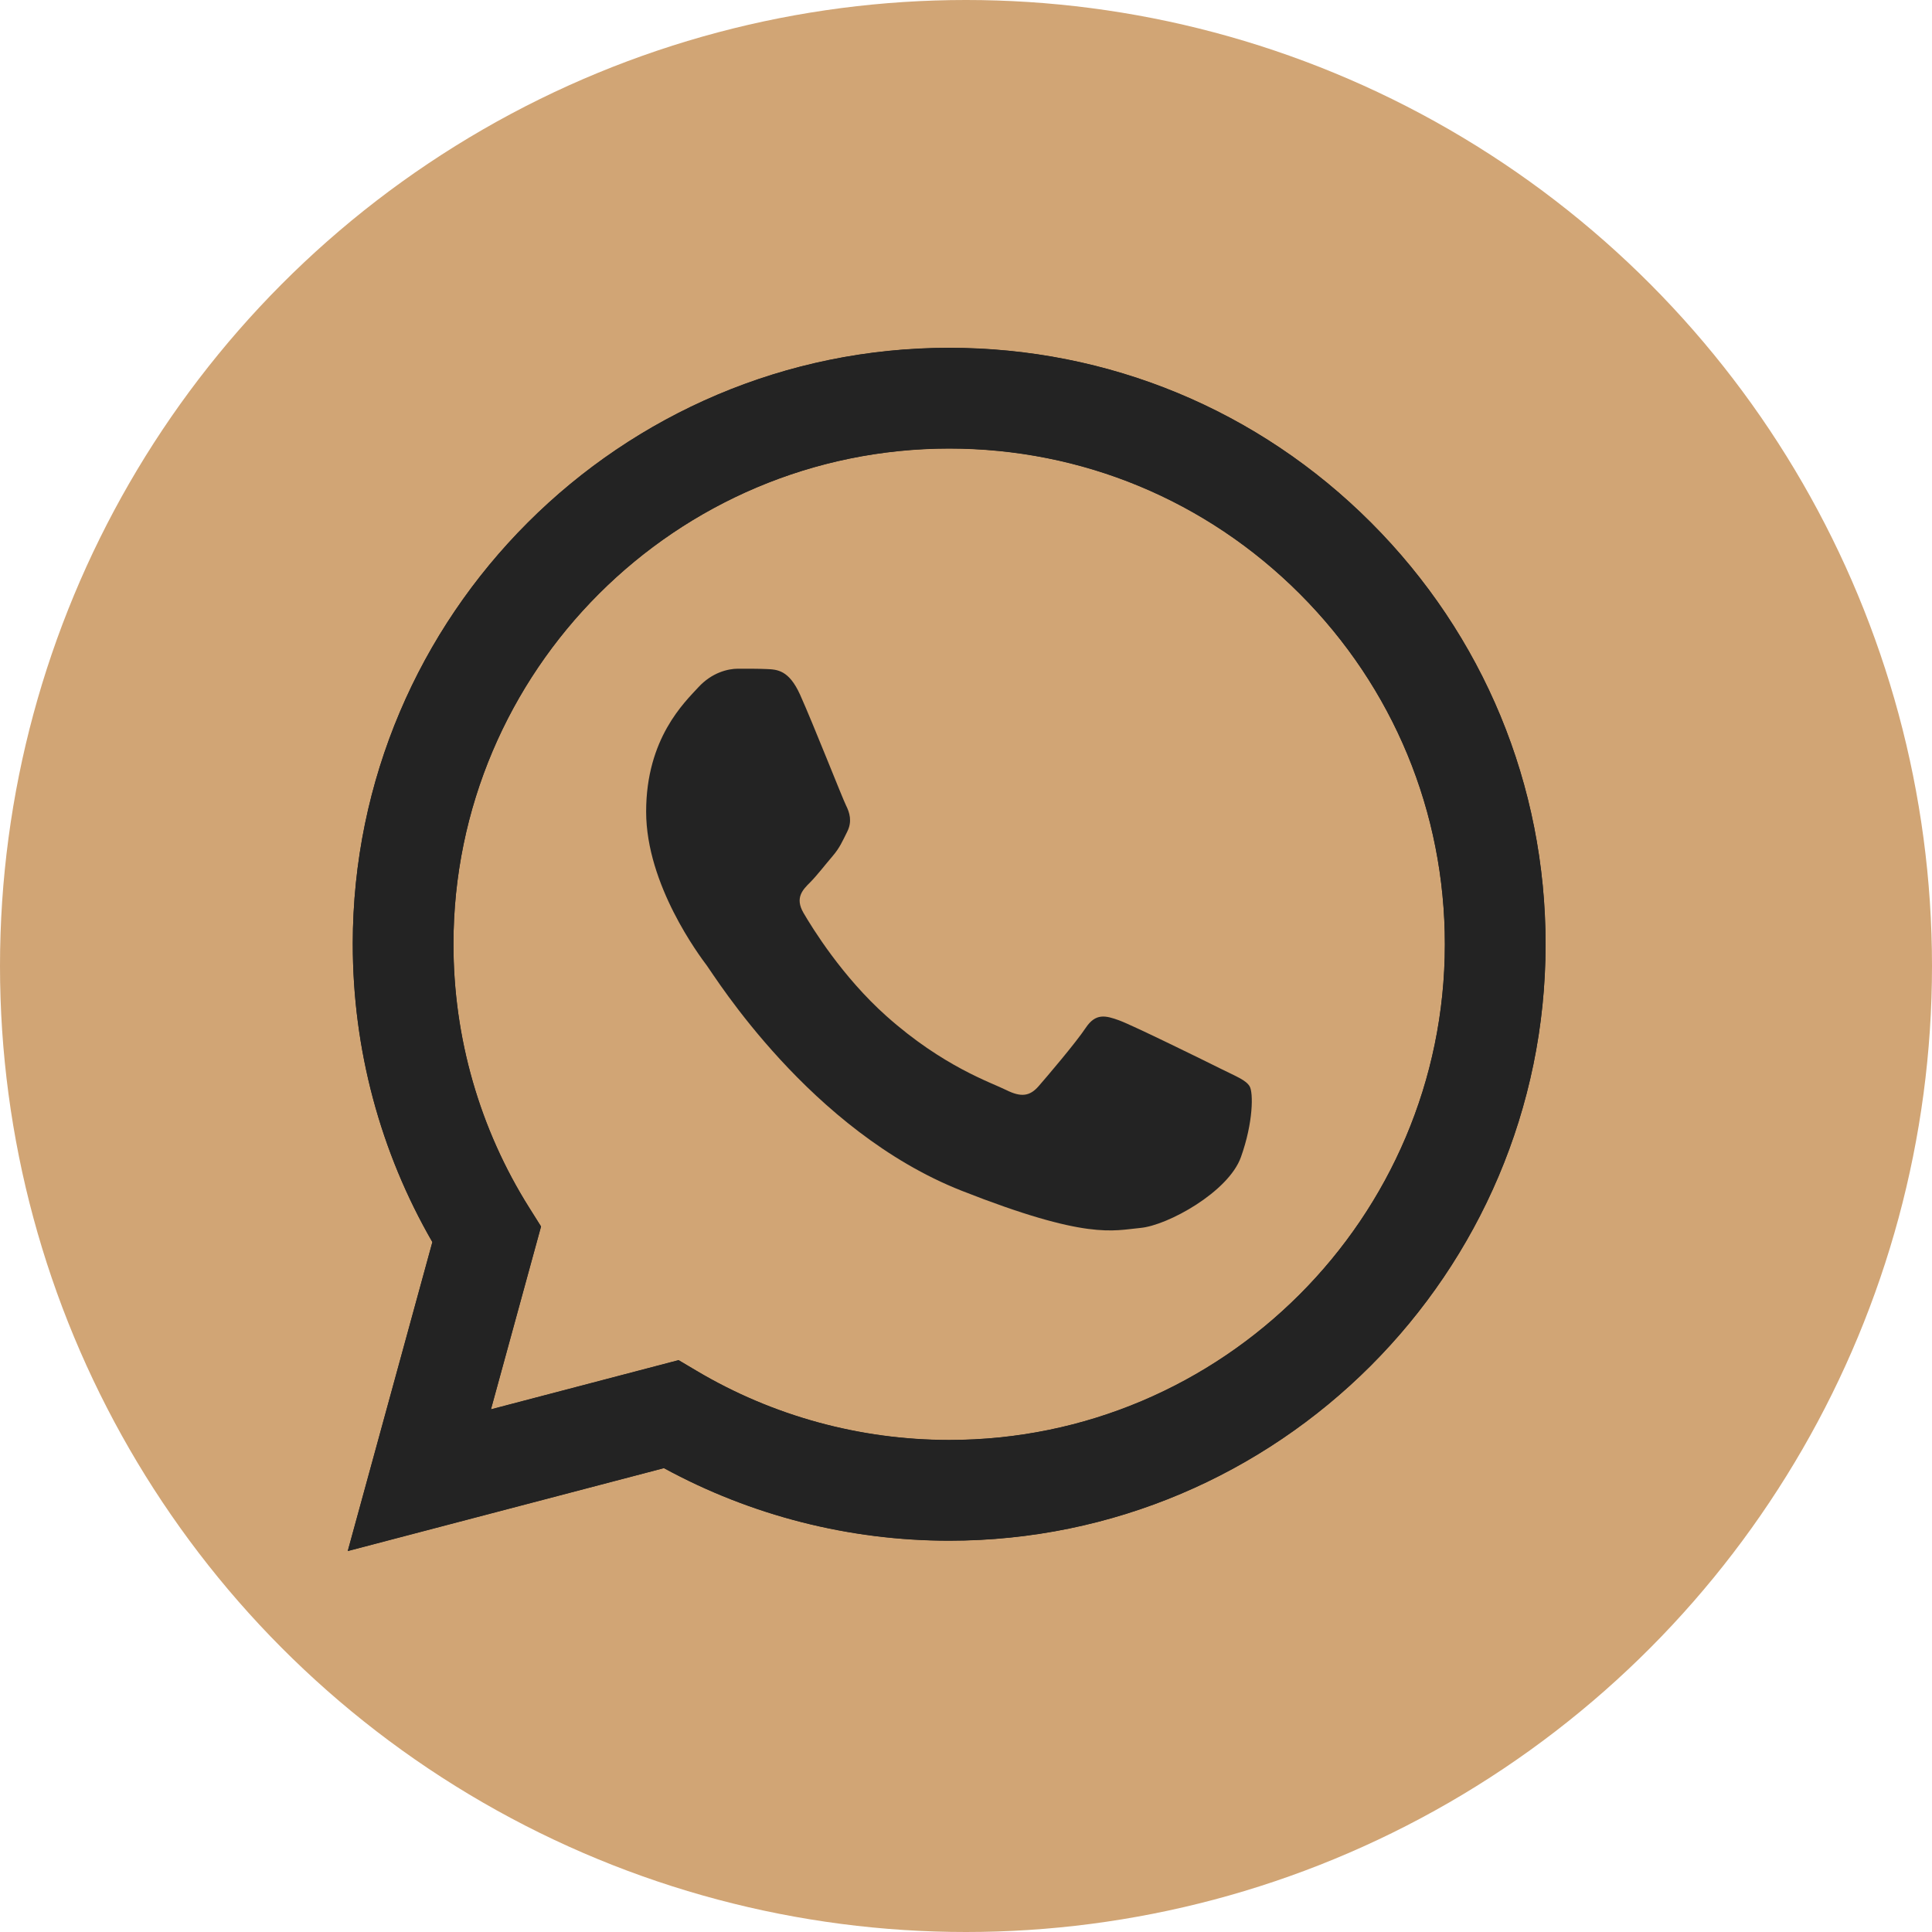
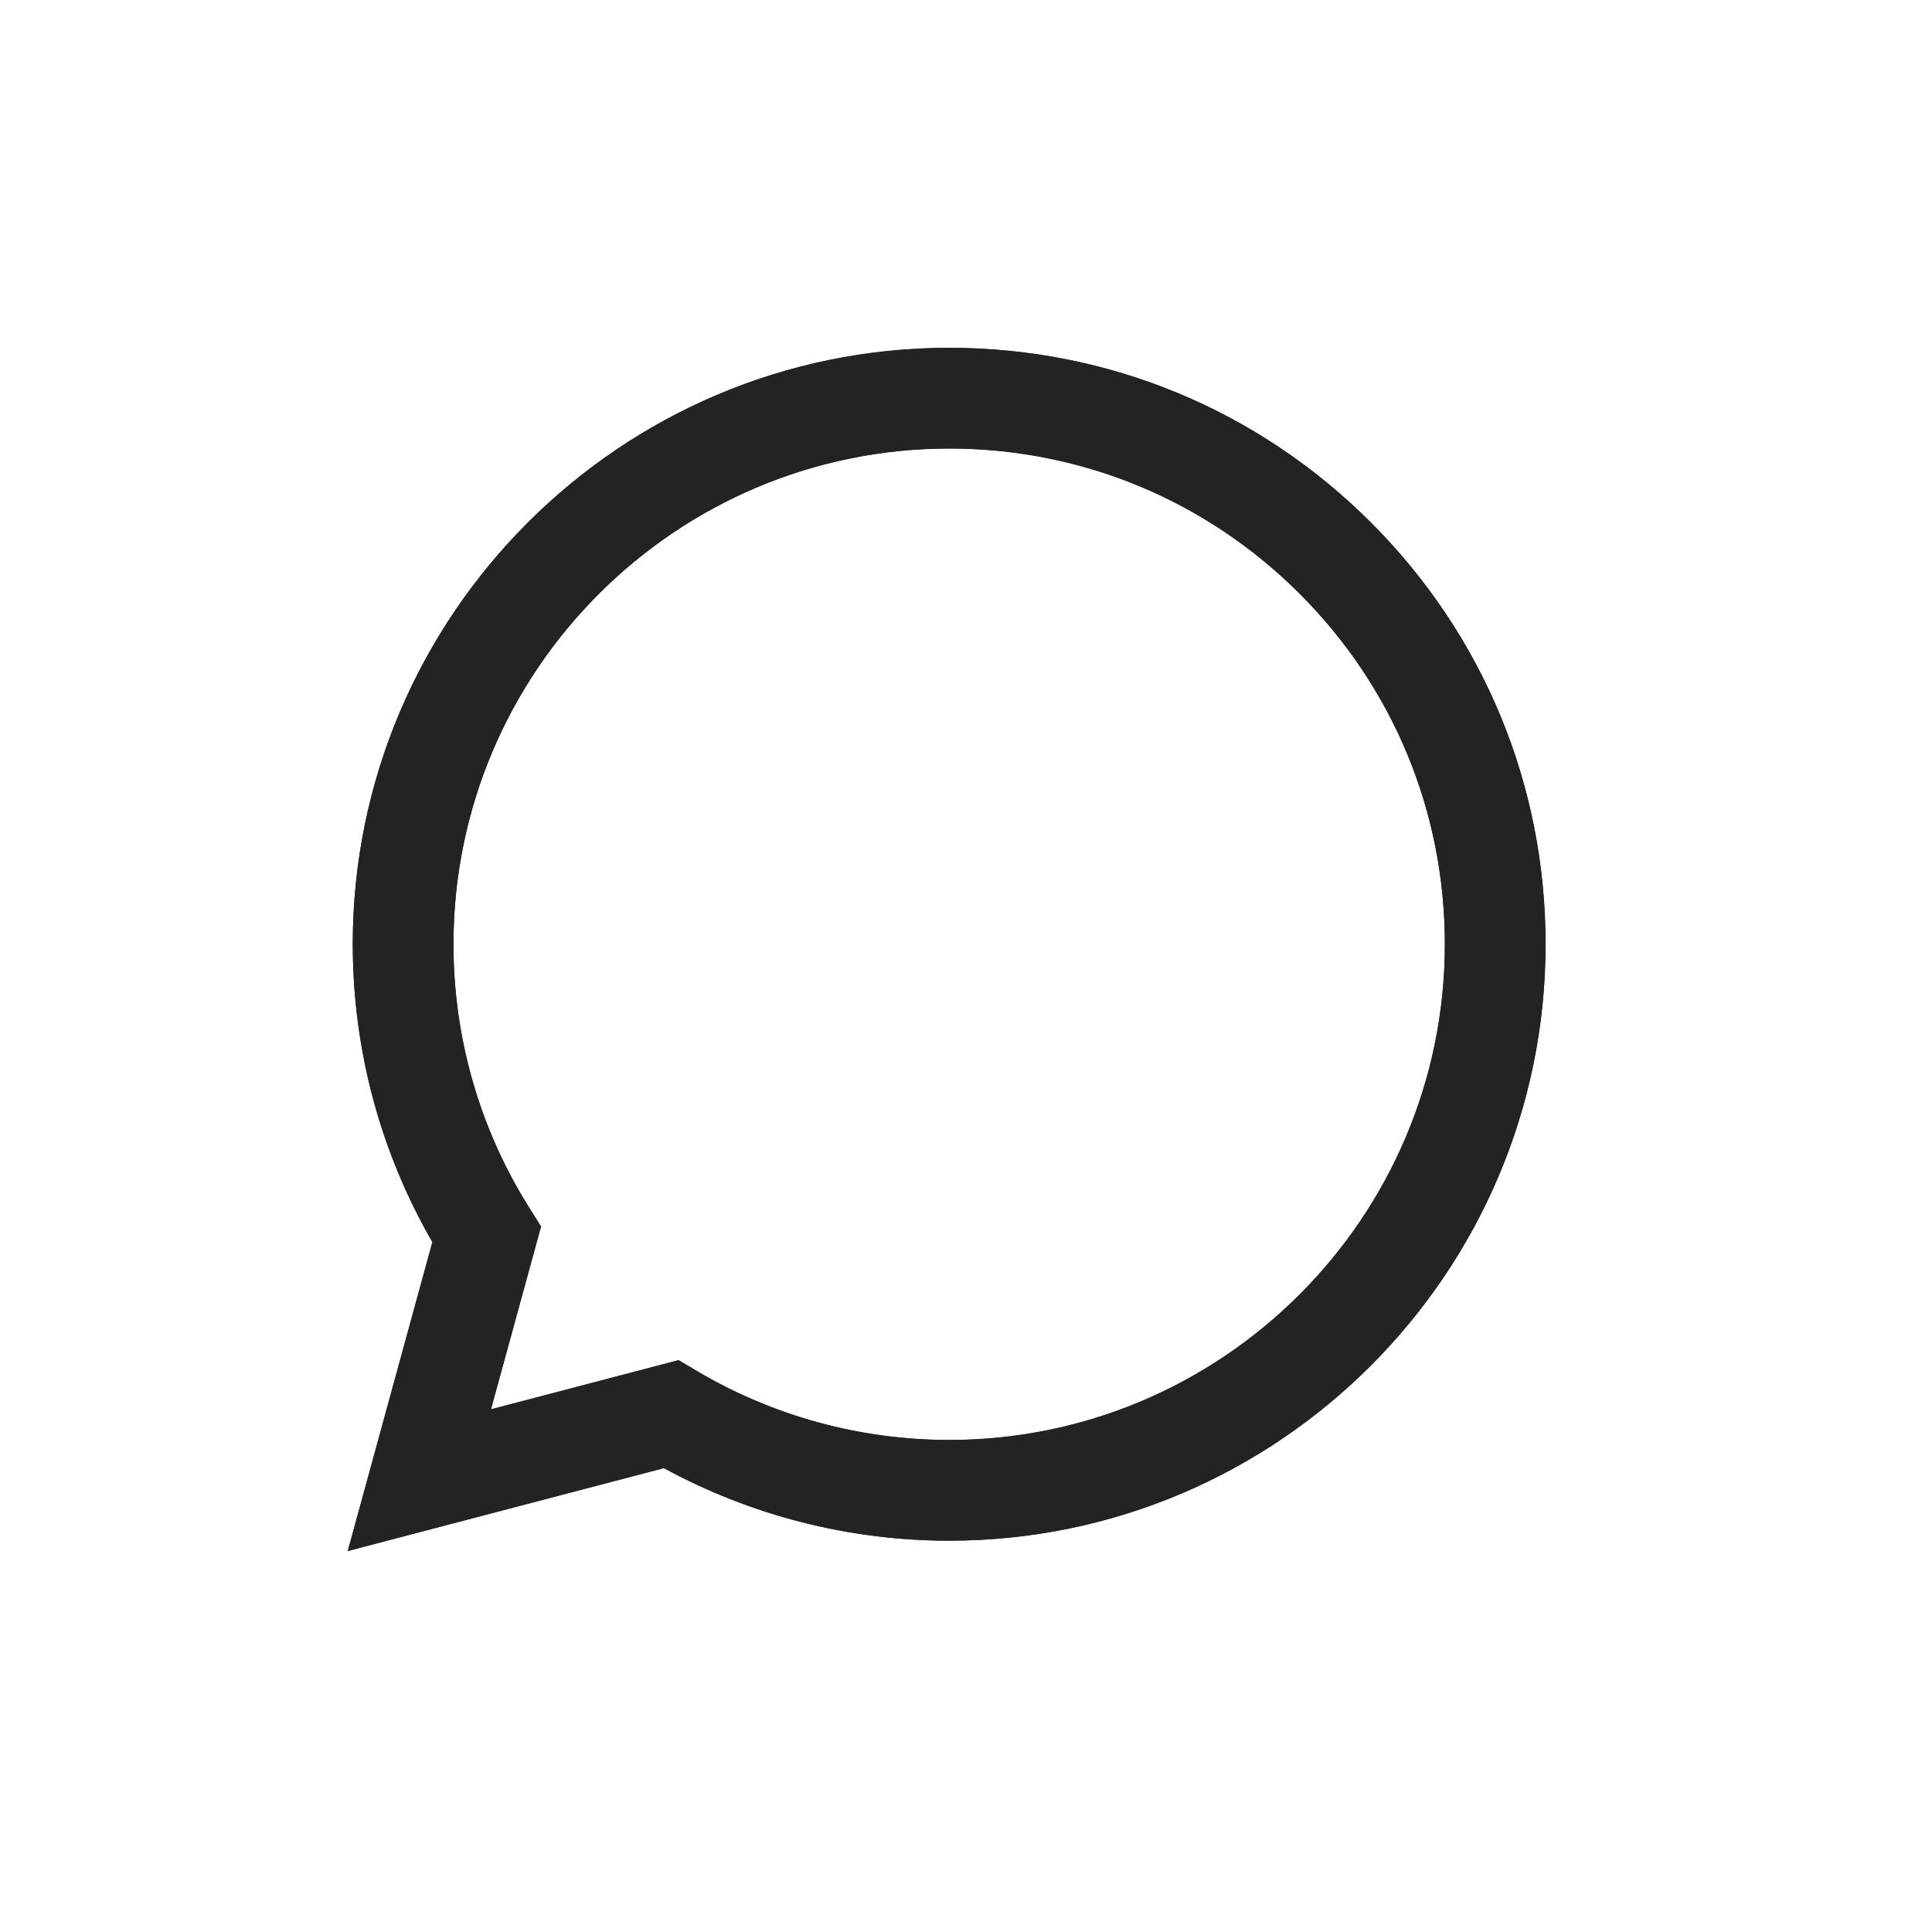
<svg xmlns="http://www.w3.org/2000/svg" width="50" height="50" viewBox="0 0 50 50" fill="none">
-   <circle cx="25" cy="25" r="25" fill="#D1A575" />
  <path d="M17.562 35.199L18.03 35.477C20 36.646 22.258 37.264 24.56 37.265H24.565C31.636 37.265 37.391 31.512 37.393 24.44C37.395 21.013 36.062 17.791 33.639 15.367C31.217 12.943 27.997 11.607 24.57 11.606C17.493 11.606 11.738 17.358 11.736 24.43C11.735 26.853 12.413 29.213 13.697 31.255L14.002 31.74L12.706 36.472L17.562 35.199ZM9 40.138L11.19 32.143C9.84 29.803 9.129 27.148 9.13 24.429C9.133 15.921 16.057 9 24.565 9C28.694 9.002 32.569 10.609 35.483 13.525C38.397 16.442 40.001 20.318 40 24.441C39.996 32.949 33.072 39.871 24.565 39.871C24.565 39.871 24.566 39.871 24.565 39.871H24.559C21.976 39.87 19.437 39.222 17.183 37.993L9 40.138Z" fill="#232323" />
  <path d="M9.13 24.433C9.129 27.152 9.839 29.807 11.19 32.147L9 40.142L17.182 37.996C19.437 39.225 21.975 39.873 24.558 39.874H24.565C33.071 39.874 39.996 32.952 39.999 24.445C40.001 20.322 38.396 16.445 35.483 13.528C32.568 10.612 28.693 9.005 24.565 9.003C16.057 9.003 9.133 15.925 9.129 24.432M14.002 31.743L13.697 31.258C12.412 29.216 11.734 26.856 11.735 24.433C11.738 17.363 17.493 11.609 24.569 11.609C27.996 11.611 31.216 12.947 33.639 15.37C36.061 17.794 37.394 21.017 37.393 24.443C37.39 31.515 31.635 37.268 24.564 37.268H24.559C22.257 37.267 19.999 36.649 18.03 35.48L17.561 35.203L12.705 36.476L14.002 31.743ZM24.565 39.874C24.564 39.874 24.564 39.874 24.565 39.874V39.874Z" fill="#232323" />
-   <path fill-rule="evenodd" clip-rule="evenodd" d="M20.707 17.981C20.418 17.339 20.114 17.326 19.839 17.315C19.614 17.305 19.357 17.306 19.1 17.306C18.843 17.306 18.425 17.403 18.072 17.788C17.718 18.174 16.722 19.107 16.722 21.005C16.722 22.902 18.104 24.736 18.296 24.993C18.489 25.25 20.964 29.269 24.884 30.815C28.142 32.099 28.805 31.844 29.512 31.779C30.219 31.715 31.794 30.847 32.115 29.946C32.437 29.046 32.437 28.274 32.34 28.113C32.244 27.952 31.987 27.855 31.601 27.663C31.215 27.47 29.319 26.537 28.966 26.408C28.612 26.279 28.355 26.215 28.098 26.601C27.841 26.987 27.102 27.855 26.877 28.113C26.652 28.37 26.427 28.403 26.041 28.21C25.655 28.016 24.413 27.609 22.94 26.296C21.793 25.273 21.019 24.011 20.794 23.625C20.569 23.239 20.77 23.03 20.964 22.838C21.137 22.665 21.349 22.388 21.542 22.163C21.735 21.938 21.799 21.777 21.928 21.52C22.056 21.262 21.992 21.037 21.895 20.844C21.799 20.651 21.05 18.744 20.707 17.981Z" fill="#232323" />
</svg>